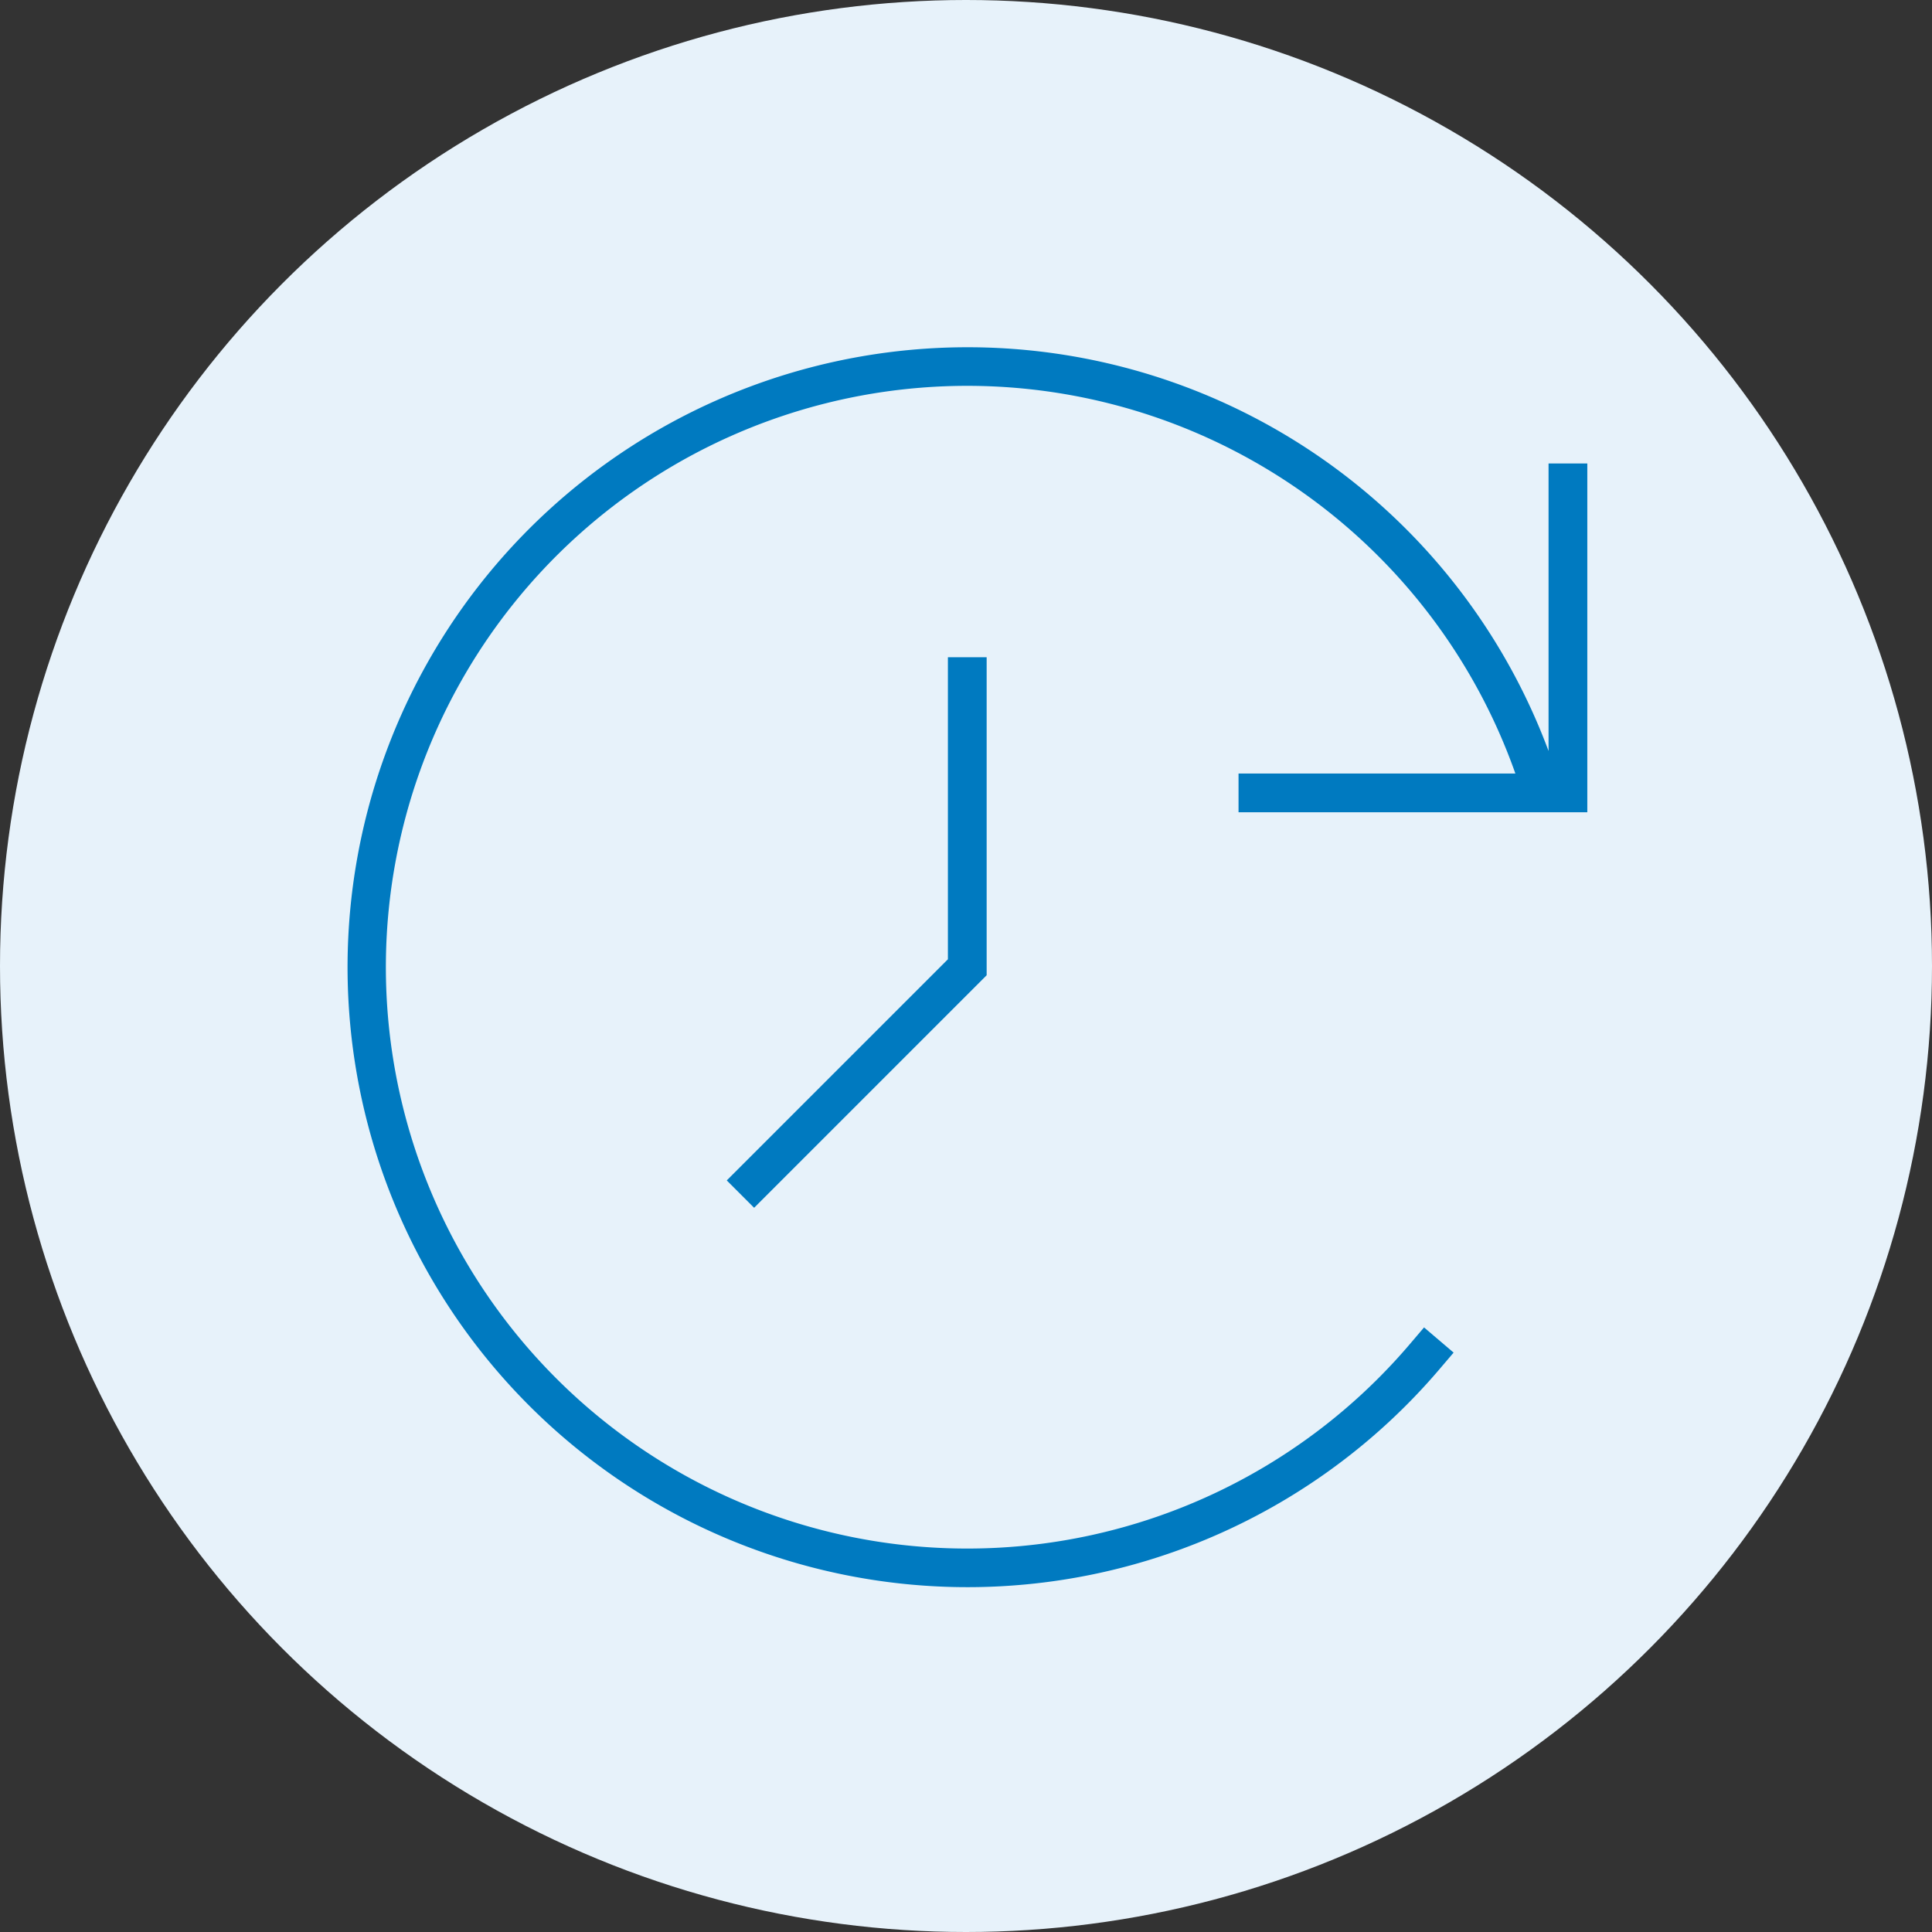
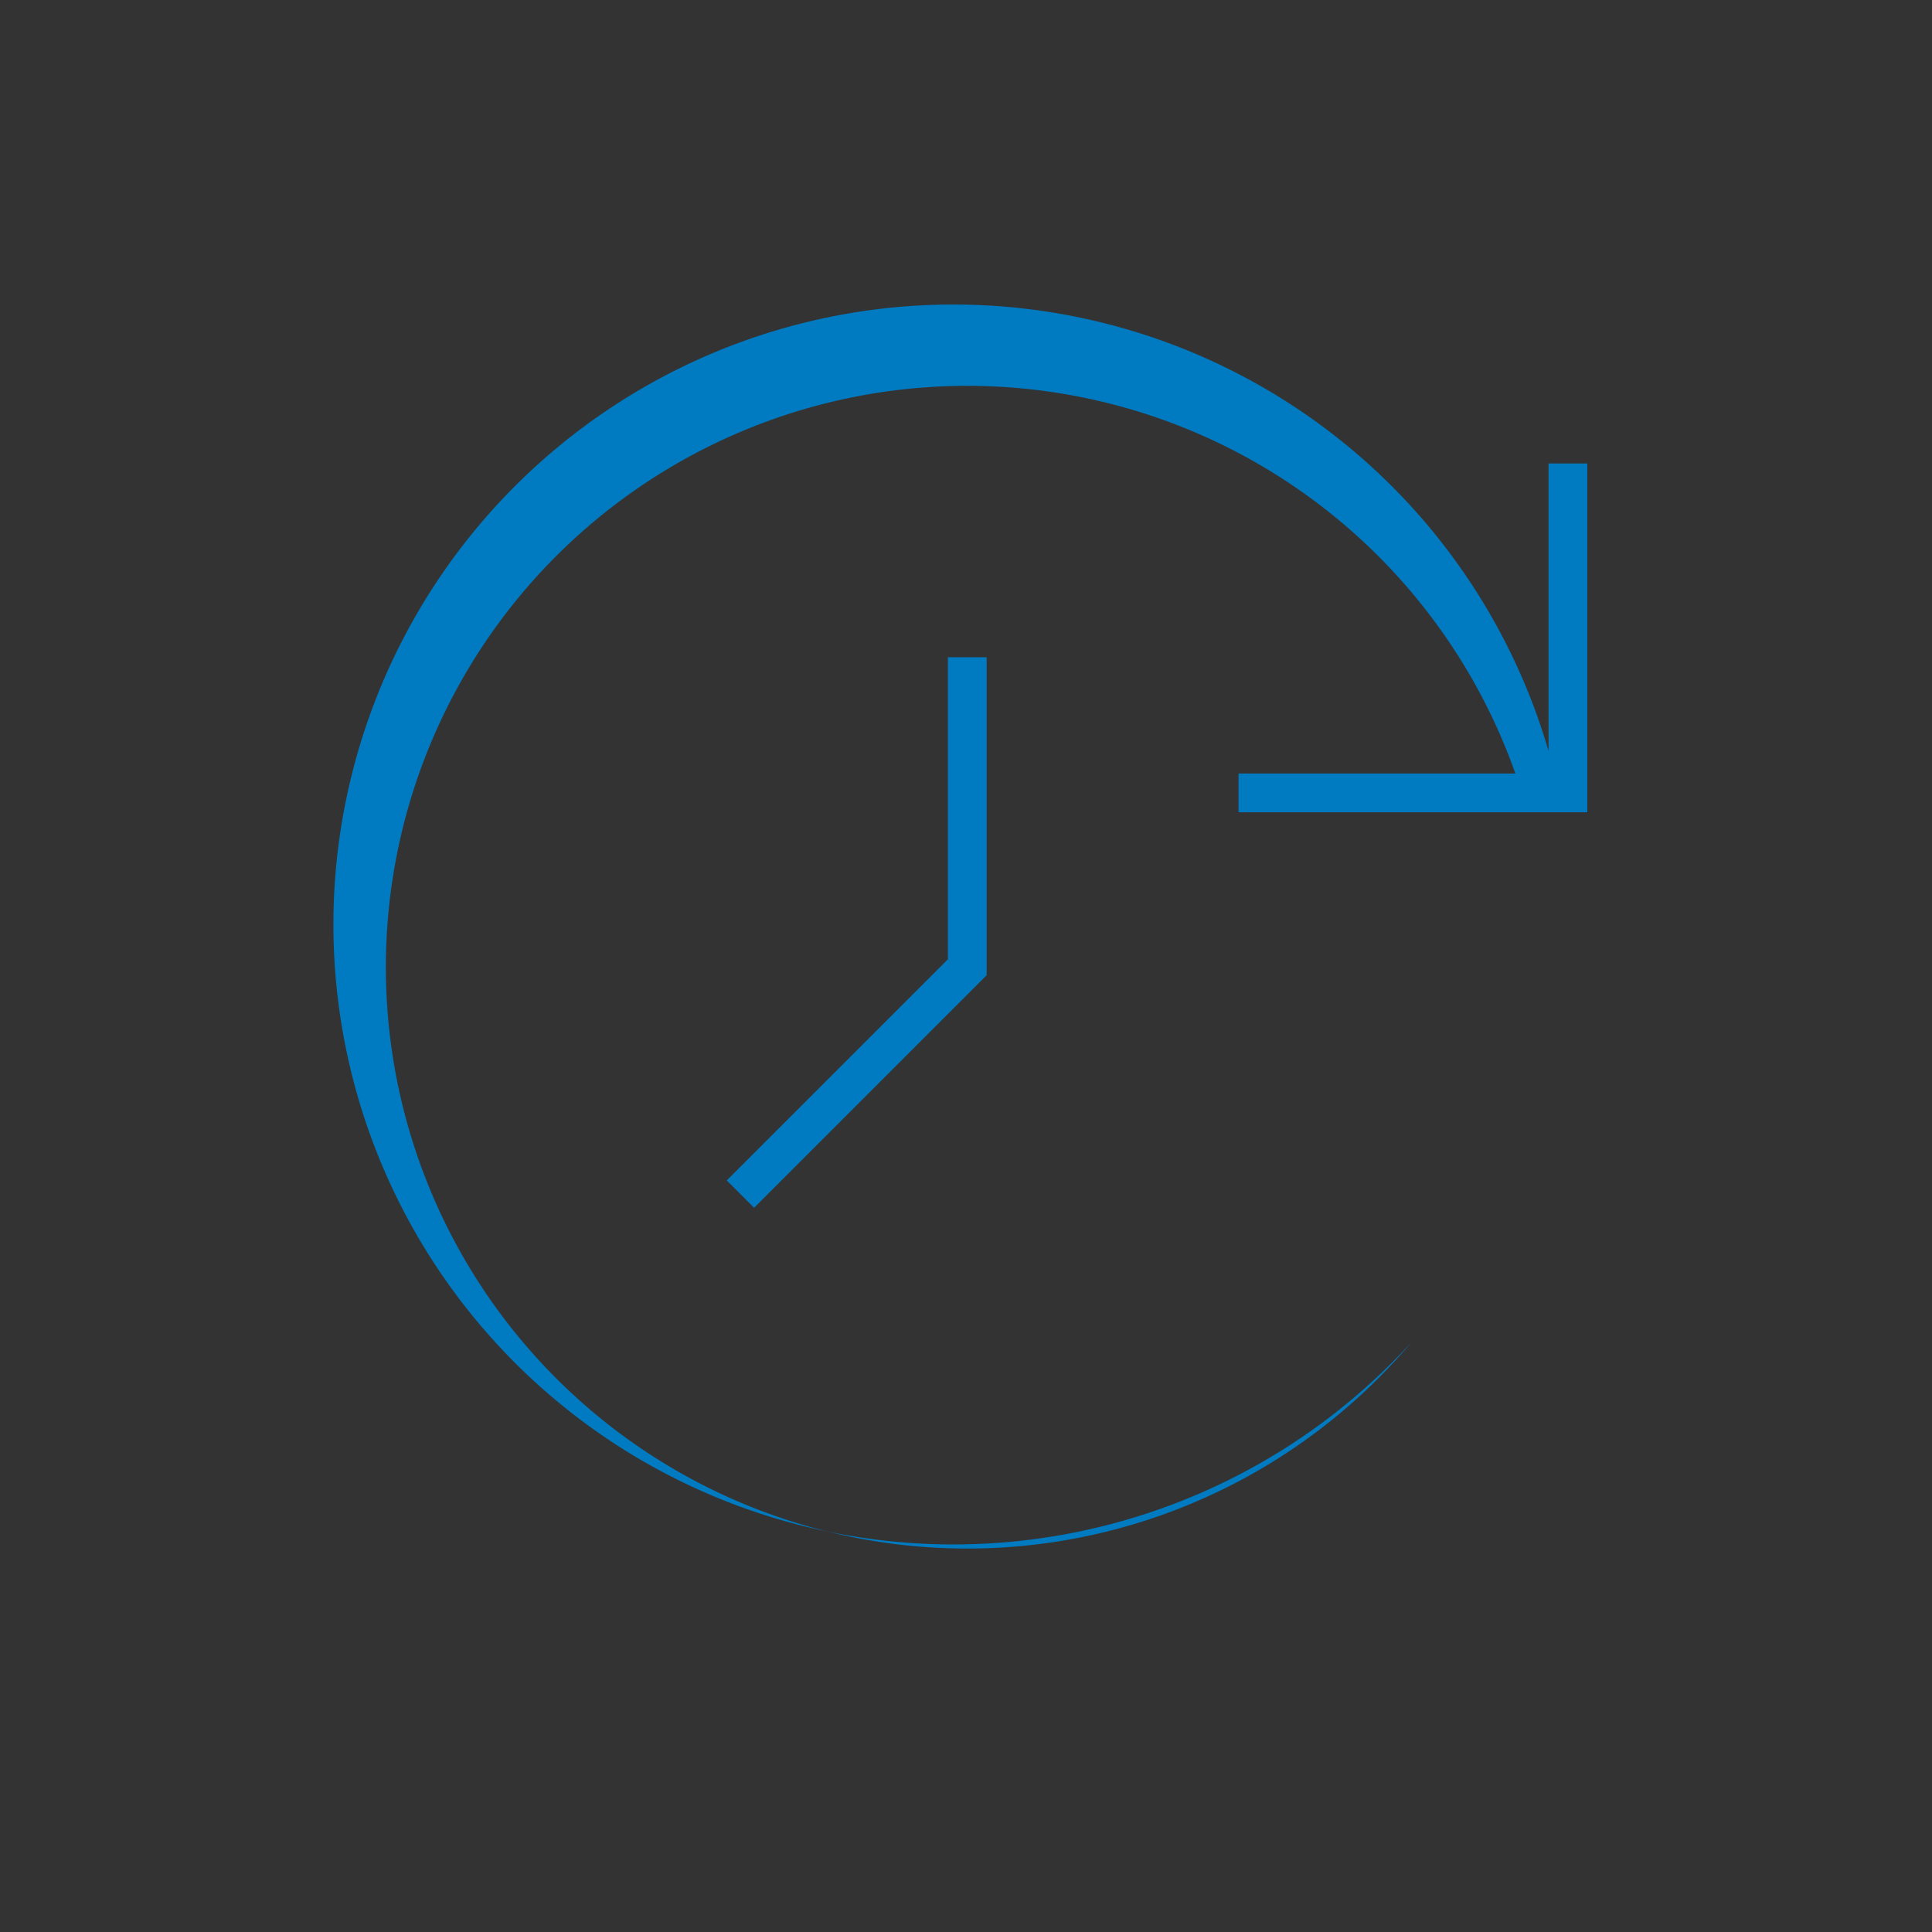
<svg xmlns="http://www.w3.org/2000/svg" width="523" height="523" viewBox="0 0 523 523">
  <rect x="0" y="0" width="523" height="523" fill="#333333" stroke="none" />
  <g id="Group_1" data-name="Group 1" transform="translate(-29 -53)">
-     <circle id="Ellipse_1" data-name="Ellipse 1" cx="261.5" cy="261.5" r="261.5" transform="translate(29 53)" fill="#e7f2fa" />
-     <path id="clock-rotate-left-sharp-thin" d="M325.2,109.3V31.471h10.49v94.413H241.277v-10.49h74.94A157.375,157.375,0,1,0,288.09,269.338l3.409-4,8,6.819-3.409,4A167.825,167.825,0,1,1,325.2,109.3ZM162.6,83.922h10.49v86.086l-1.508,1.508-57.7,57.7-3.737,3.737-7.409-7.409,3.737-3.737L162.6,165.681Z" transform="translate(123 147)" fill="#007ac0" />
+     <path id="clock-rotate-left-sharp-thin" d="M325.2,109.3V31.471h10.49v94.413H241.277v-10.49h74.94A157.375,157.375,0,1,0,288.09,269.338A167.825,167.825,0,1,1,325.2,109.3ZM162.6,83.922h10.49v86.086l-1.508,1.508-57.7,57.7-3.737,3.737-7.409-7.409,3.737-3.737L162.6,165.681Z" transform="translate(123 147)" fill="#007ac0" />
  </g>
</svg>